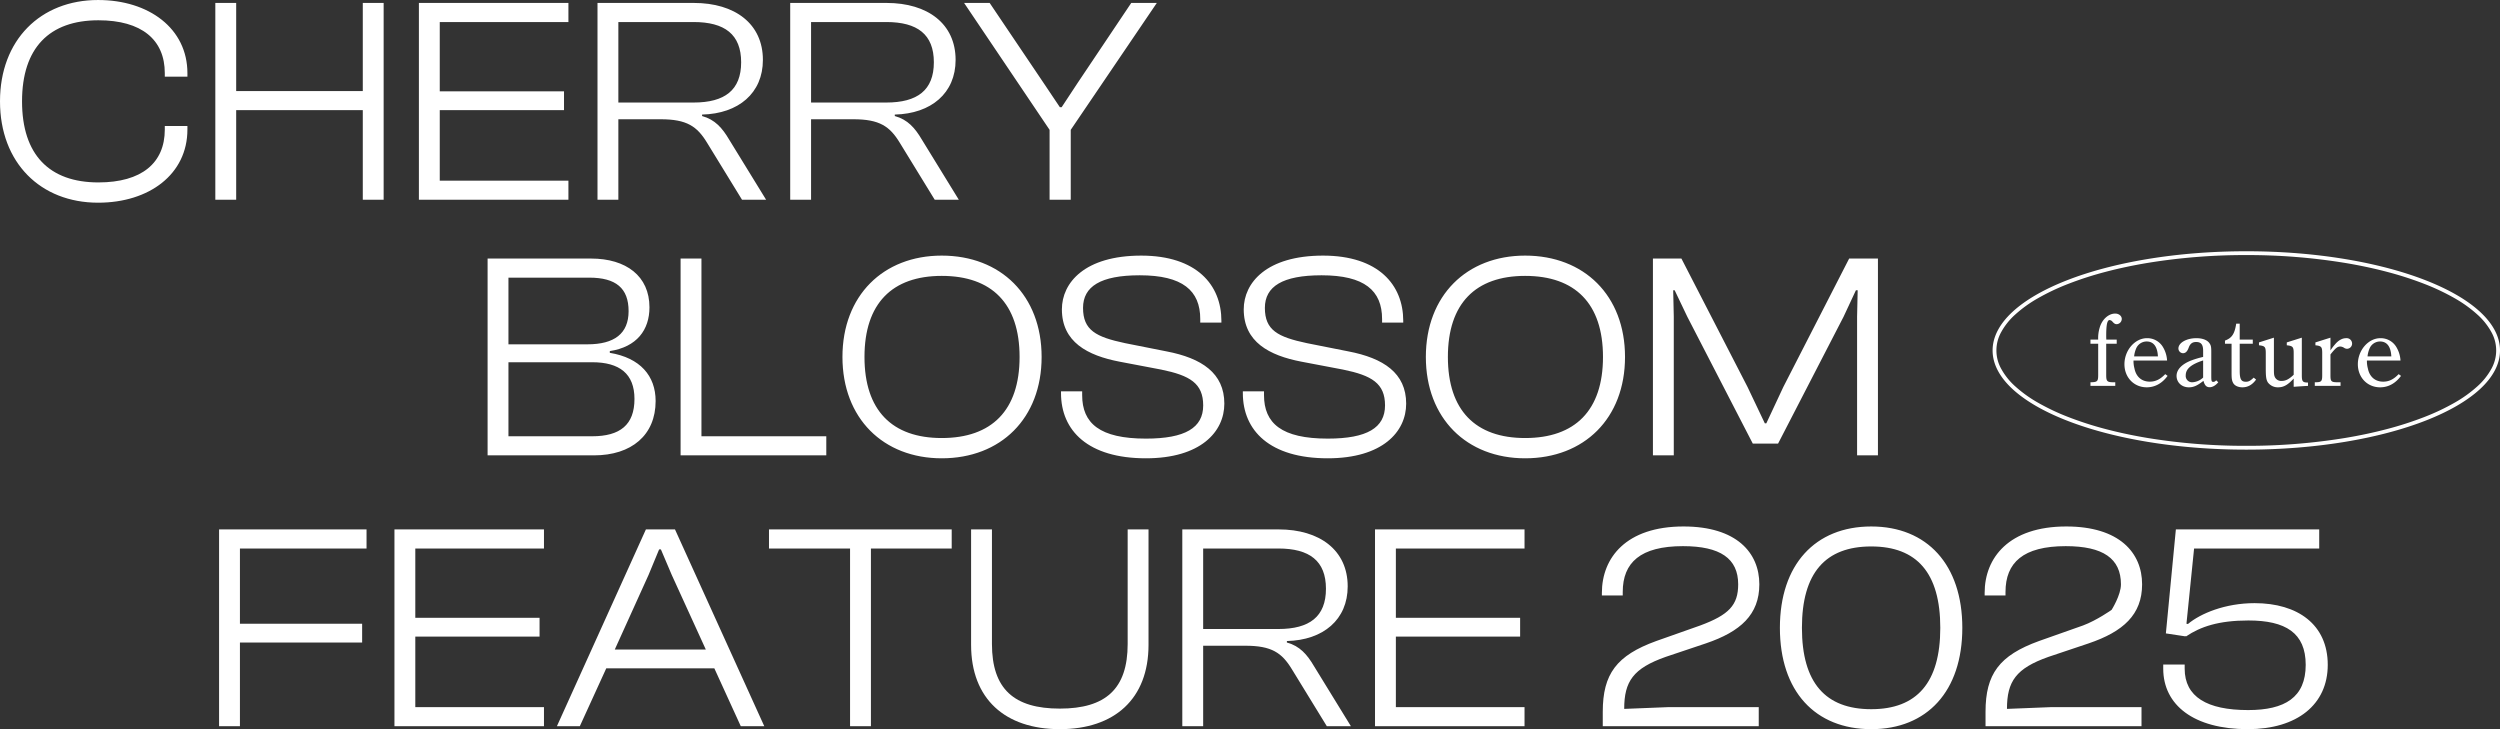
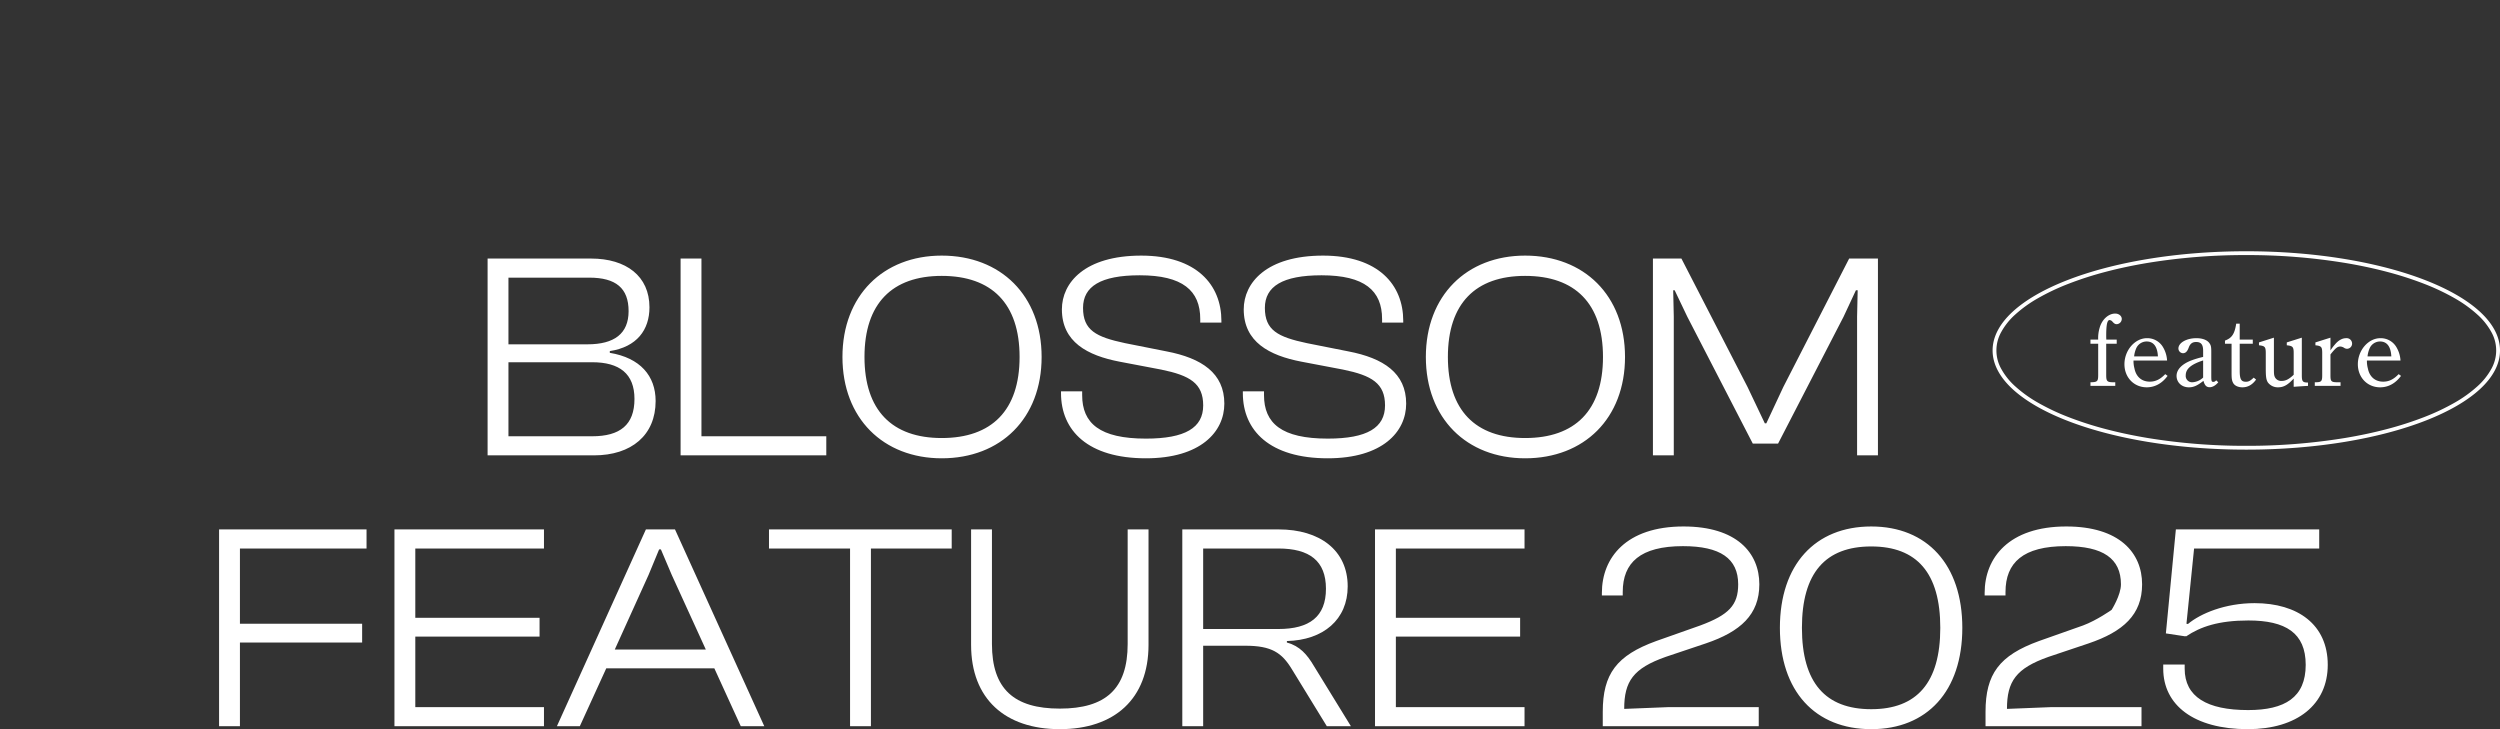
<svg xmlns="http://www.w3.org/2000/svg" width="1310.61" height="382.26" viewBox="0 0 1310.61 382.26">
  <rect x="0" y="0" width="1310.61" height="382.26" fill="#333333" stroke="none" />
  <g transform="translate(-30.39 -348.279)">
-     <path d="M56.826,1.54c26.8,0,46.816-14.938,46.816-38.346v-1.848H91.784v1.848c0,17.556-12.166,27.72-34.8,27.72-25.718,0-40.04-14.476-40.04-42.5s14.322-42.5,40.04-42.5c22.638,0,34.8,10.164,34.8,27.72v1.848h11.858v-1.848c0-23.408-20.174-38.346-46.816-38.346C26.642-104.72,5.39-83.776,5.39-51.59S26.642,1.54,56.826,1.54ZM129.206,0V-46.97H195.58V0h10.934V-103.18H195.58v46.2H129.206v-46.2H118.272V0ZM303.38,0V-10.01H235.928V-46.97H301.07v-9.856H235.928V-93.17H303.38v-10.01H224.994V0Zm26.18,0V-42.2h22.176c13.706,0,19.1,3.7,24.332,12.32L394.394,0h12.628l-19.4-31.57c-3.542-6.006-7.392-10.472-14.168-12.32v-.77c19.1-.462,31.878-11.242,31.878-28.644,0-18.942-14.63-29.876-36.19-29.876H318.626V0Zm0-93.17h39.424c16.324,0,24.948,6.468,24.948,21.1s-8.624,21.1-24.948,21.1H329.56ZM430.584,0V-42.2H452.76c13.706,0,19.1,3.7,24.332,12.32L495.418,0h12.628l-19.4-31.57c-3.542-6.006-7.392-10.472-14.168-12.32v-.77c19.1-.462,31.878-11.242,31.878-28.644,0-18.942-14.63-29.876-36.19-29.876H419.65V0Zm0-93.17h39.424c16.324,0,24.948,6.468,24.948,21.1s-8.624,21.1-24.948,21.1H430.584ZM566.72,0V-36.652l45.122-66.528h-13.4L570.262-61.138,561.946-48.51h-.924l-8.47-12.628L524.216-103.18h-13.4l44.814,66.528V0Z" transform="translate(25 453)" fill="#fff" />
    <path d="M63.756,0C83.468,0,96.1-10.626,96.1-28.49c0-13.244-8.162-22.638-24.024-25.256v-.924c14.168-2.156,20.79-11.088,20.79-22.946,0-16.324-12.166-25.564-30.646-25.564H8.008V0ZM18.942-93.17h42.35c14.014,0,20.636,5.544,20.636,17.556,0,11.858-7.546,17.4-21.56,17.4H18.942Zm0,44.352h43.89c14.322,0,22.176,6.006,22.176,19.25,0,13.552-7.546,19.558-22.176,19.558H18.942ZM185.57,0V-10.01H120.12v-93.17H109.186V0Zm60.522,1.54c30.954,0,52.36-20.944,52.36-53.13s-21.406-53.13-52.36-53.13c-30.646,0-52.052,20.944-52.052,53.13S215.446,1.54,246.092,1.54Zm0-10.626c-26.026,0-40.5-14.476-40.5-42.5s14.476-42.5,40.5-42.5c26.18,0,40.81,14.476,40.81,42.5S272.272-9.086,246.092-9.086ZM353.122,1.54c28.644,0,41.118-13.86,41.118-28.644,0-16.016-11.858-23.87-30.338-27.412l-21.714-4.312c-15.246-3.234-22.022-6.776-22.022-18.48,0-11.242,9.24-17.094,29.722-17.094,22.484,0,31.724,8.008,31.724,22.946v1.848H392.7v-.924c0-18.788-12.936-34.188-42.042-34.188-29.568,0-41.58,14.168-41.58,28.182,0,17.094,13.4,24.178,30.184,27.412l21.868,4.158c15.092,3.08,22.022,7.238,22.022,18.788,0,11.7-9.394,17.4-30.03,17.4-24.178,0-33.418-8.008-33.418-22.792v-2H308.616v.924C308.616-12.936,322.784,1.54,353.122,1.54Zm95.326,0c28.644,0,41.118-13.86,41.118-28.644,0-16.016-11.858-23.87-30.338-27.412l-21.714-4.312c-15.246-3.234-22.022-6.776-22.022-18.48,0-11.242,9.24-17.094,29.722-17.094,22.484,0,31.724,8.008,31.724,22.946v1.848h11.088v-.924c0-18.788-12.936-34.188-42.042-34.188-29.568,0-41.58,14.168-41.58,28.182,0,17.094,13.4,24.178,30.184,27.412l21.868,4.158c15.092,3.08,22.022,7.238,22.022,18.788,0,11.7-9.394,17.4-30.03,17.4-24.178,0-33.418-8.008-33.418-22.792v-2H403.942v.924C403.942-12.936,418.11,1.54,448.448,1.54Zm103.488,0c30.954,0,52.36-20.944,52.36-53.13s-21.406-53.13-52.36-53.13c-30.646,0-52.052,20.944-52.052,53.13S521.29,1.54,551.936,1.54Zm0-10.626c-26.026,0-40.5-14.476-40.5-42.5s14.476-42.5,40.5-42.5c26.18,0,40.81,14.476,40.81,42.5S578.116-9.086,551.936-9.086ZM629.86,0V-72.688l-.308-13.86h.77l6.622,13.86L671.286-6.16H684.53l34.342-66.528,6.468-13.86h.924l-.308,13.86V0H736.89V-103.18H721.8l-34.5,67.3-8.932,19.1h-.77l-9.086-19.1-34.65-67.3H618.926V0Z" transform="translate(278 587)" fill="#fff" />
    <path d="M20.174,0V-43.89H84.238v-9.856H20.174V-93.17H86.548v-10.01H9.24V0Zm159.39,0V-10.01H112.112V-46.97h65.142v-9.856H112.112V-93.17h67.452v-10.01H101.178V0Zm18.788,0,13.86-30.338h56.672L282.744,0h12.32L248.248-103.18H233L186.34,0Zm36.036-79.31,5.544-13.4h.924l5.7,13.4,17.864,39.116h-47.74ZM350.966,0V-93.17h42.35v-10.01H297.528v10.01h42.5V0Zm99.022,1.54c28.644,0,46.508-15.862,46.508-44.2V-103.18H485.562v60.06c0,23.562-11.55,33.88-35.574,33.88s-35.574-10.318-35.574-33.88v-60.06H403.48v60.522C403.48-14.322,421.344,1.54,449.988,1.54ZM525.14,0V-42.2h22.176c13.706,0,19.1,3.7,24.332,12.32L589.974,0H602.6L583.2-31.57c-3.542-6.006-7.392-10.472-14.168-12.32v-.77c19.1-.462,31.878-11.242,31.878-28.644,0-18.942-14.63-29.876-36.19-29.876H514.206V0Zm0-93.17h39.424c16.324,0,24.948,6.468,24.948,21.1s-8.624,21.1-24.948,21.1H525.14ZM693.616,0V-10.01H626.164V-46.97h65.142v-9.856H626.164V-93.17h67.452v-10.01H615.23V0Z" transform="translate(136 729)" fill="#fff" />
    <path d="M15.066-26.676H9.612c-.054-1.188-.054-1.458-.054-2.052,0-5.832.54-8.208,1.782-8.208a2.218,2.218,0,0,1,1.512.864c.864.972,1.4,1.3,2.214,1.3a2.783,2.783,0,0,0,2.646-2.754c0-1.566-1.512-2.808-3.456-2.808-3.4,0-6.75,2.916-8.046,7.128a19.142,19.142,0,0,0-.864,6.534H1.3v2.16h4.05V-8.154c0,3.4-.432,3.78-4.05,3.834v1.89H14.31V-4.32h-.756c-3.51,0-4-.432-4-3.834V-24.516h5.508ZM41.472-15.714a15.383,15.383,0,0,0-2.376-7.4,9.556,9.556,0,0,0-8.154-4.32c-6.318,0-11.826,6.318-11.826,13.662,0,6.912,4.968,12.1,11.664,12.1,4.32,0,8.046-2.052,10.962-5.994L40.5-8.586c-2.592,2.7-5.022,3.942-8.1,3.942-4.212,0-7.182-2.538-8.046-6.966a15,15,0,0,1-.486-4.1Zm-17.28-2.16a13.916,13.916,0,0,1,.972-3.942A5.985,5.985,0,0,1,30.726-25.7c3.564,0,5.67,2.538,5.94,7.83ZM67.23-5.346c-.648.648-.972.81-1.512.81-.972,0-1.08-.378-1.08-3.294V-20.25c0-2.592-.162-3.4-.918-4.482-1.134-1.728-3.672-2.7-6.858-2.7-5.238,0-9.45,2.43-9.45,5.4a2.494,2.494,0,0,0,2.376,2.484c1.35,0,2.268-.918,2.97-2.808.756-2.16,1.944-3.078,3.942-3.078,2.592,0,3.672,1.35,3.672,4.644V-17.6a45.84,45.84,0,0,0-6.048,1.782c-5.022,1.89-7.884,4.806-7.884,8.154,0,3.456,2.754,5.994,6.426,5.994,2.484,0,4.428-.864,7.668-3.4.648,2.376,1.566,3.348,3.24,3.348,1.512,0,3.078-.864,4.536-2.592ZM60.372-6.8A8.755,8.755,0,0,1,54.594-4.32a3.309,3.309,0,0,1-3.348-3.618c0-3.4,2.808-5.778,9.126-7.83Zm19.17-17.712H86.4v-2.16H79.542v-8.37H77.706c-.81,5.346-2.268,7.56-5.886,8.856v1.674h3.456v15.39c0,2.808.162,3.942.81,5.13.756,1.458,2.646,2.322,4.86,2.322,2.862,0,5.184-1.3,7.182-4.05L86.886-6.75c-1.782,1.674-2.646,2.16-4.1,2.16-2.484,0-3.24-1.35-3.24-5.724Zm28.3,22.572c2.106-.162,5.508-.378,7.506-.486V-4.158c-2.808-.054-3.24-.54-3.24-3.834V-27.7l-7.884,2.484v1.512c3.132.324,3.618.864,3.618,4.05V-8.262c-2.484,2.376-4.212,3.24-6.318,3.24a3.664,3.664,0,0,1-3.456-1.836c-.486-.972-.594-1.512-.594-4.536V-27.7l-7.83,2.484v1.512c3.132.324,3.564.864,3.564,4.158v8.154c0,4.32.27,5.778,1.08,7.128a6.484,6.484,0,0,0,5.4,2.592c2.862,0,5.076-1.242,8.154-4.59ZM127.116-27.7l-7.884,2.484v1.512c3.132.324,3.564.864,3.564,4.1v11.61c0,3.186-.432,3.672-3.51,3.672h-.378v1.89h13.5V-4.32H130.9c-3.4,0-3.78-.432-3.78-3.672V-18.9c2.7-3.4,3.672-4.158,5.184-4.158a3.932,3.932,0,0,1,1.836.594,2.961,2.961,0,0,0,1.674.594,2.71,2.71,0,0,0,2.646-2.754,2.846,2.846,0,0,0-3.132-2.808c-2.052,0-4.1,1.134-5.994,3.456a22.83,22.83,0,0,0-2.214,2.97Zm36.72,11.988a15.383,15.383,0,0,0-2.376-7.4,9.556,9.556,0,0,0-8.154-4.32c-6.318,0-11.826,6.318-11.826,13.662,0,6.912,4.968,12.1,11.664,12.1,4.32,0,8.046-2.052,10.962-5.994l-1.242-.918c-2.592,2.7-5.022,3.942-8.1,3.942-4.212,0-7.182-2.538-8.046-6.966a15,15,0,0,1-.486-4.1Zm-17.28-2.16a13.916,13.916,0,0,1,.972-3.942A5.985,5.985,0,0,1,153.09-25.7c3.564,0,5.67,2.538,5.94,7.83Z" transform="translate(1125 553)" fill="#fff" />
    <path d="M133,2A316.531,316.531,0,0,0,81.557,6.06C73.738,7.353,66.2,8.952,59.149,10.814a179.973,179.973,0,0,0-19.466,6.279,117.379,117.379,0,0,0-15.967,7.564,67.017,67.017,0,0,0-11.907,8.571,34.783,34.783,0,0,0-7.335,9.22,19.678,19.678,0,0,0,0,19.1,34.782,34.782,0,0,0,7.335,9.22,67.018,67.018,0,0,0,11.907,8.571,117.379,117.379,0,0,0,15.967,7.564,179.98,179.98,0,0,0,19.466,6.279c7.05,1.862,14.589,3.462,22.408,4.755A316.531,316.531,0,0,0,133,102a316.531,316.531,0,0,0,51.443-4.06c7.819-1.293,15.358-2.893,22.408-4.755a179.98,179.98,0,0,0,19.466-6.279,117.379,117.379,0,0,0,15.967-7.564,67.018,67.018,0,0,0,11.907-8.571,34.782,34.782,0,0,0,7.335-9.22,19.678,19.678,0,0,0,0-19.1,34.783,34.783,0,0,0-7.335-9.22,67.016,67.016,0,0,0-11.907-8.571,117.379,117.379,0,0,0-15.967-7.564,179.973,179.973,0,0,0-19.466-6.279c-7.05-1.862-14.589-3.462-22.408-4.755A316.531,316.531,0,0,0,133,2m0-2c73.454,0,133,23.281,133,52s-59.546,52-133,52S0,80.719,0,52,59.546,0,133,0Z" transform="translate(1075 480)" fill="#fff" />
    <path d="M816.508,0V-10.01H769.076l-23.1.924c0-14.476,4.774-21.252,21.714-27.258l21.1-7.084c18.172-6.16,28.028-15.092,28.028-30.954,0-16.632-12.012-30.338-39.732-30.338-30.184,0-42.812,16.478-42.812,34.8v1.386h10.934v-1.848c0-15.4,9.24-24.024,31.57-24.024,19.558,0,28.952,6.468,28.952,20.02,0,10.934-4.928,16.016-19.866,21.56l-23.1,8.162c-20.79,7.546-28.028,17.248-28.028,37.114V0ZM875.49,1.54c29.26,0,47.74-19.866,47.74-53.13,0-33.11-18.48-53.13-47.74-53.13-29.414,0-47.894,20.02-47.894,53.13C827.6-18.326,846.076,1.54,875.49,1.54Zm0-10.472c-24.024,0-36.344-13.86-36.344-42.658s12.32-42.658,36.344-42.658c23.87,0,36.19,13.86,36.19,42.658S899.36-8.932,875.49-8.932ZM1017.17,0V-10.01H969.738l-23.1.924c0-14.476,4.774-21.252,21.714-27.258l21.1-7.084c18.172-6.16,28.028-15.092,28.028-30.954,0-16.632-12.012-30.338-39.732-30.338-30.184,0-42.812,16.478-42.812,34.8v1.386h10.934v-1.848c0-15.4,9.24-24.024,31.57-24.024,19.558,0,28.952,6.468,28.952,20.02,0,5.675-4.9,13.383-4.9,13.383s-7.782,5.51-14.967,8.177l-23.1,8.162C942.634-37.114,935.4-27.412,935.4-7.546V0Zm55.748,1.54c25.872,0,41.888-12.936,41.888-33.726,0-21.1-15.708-32.34-38.346-32.34-15.4,0-28.336,5.39-34.958,10.934l-.77-.154,4-39.424h65.6v-10.01h-75.152l-5.236,54.516,10.164,1.54v-.154l.462.154c7.546-5.082,17.094-8.316,32.648-8.316,19.4,0,30.03,6.468,30.03,23.254,0,17.094-10.934,23.716-30.184,23.716-21.56,0-33.264-6.93-33.264-21.714V-32.34h-11.242v2.156C1028.566-11.088,1044.582,1.54,1072.918,1.54Z" transform="translate(135.893 729)" fill="#fff" />
  </g>
</svg>